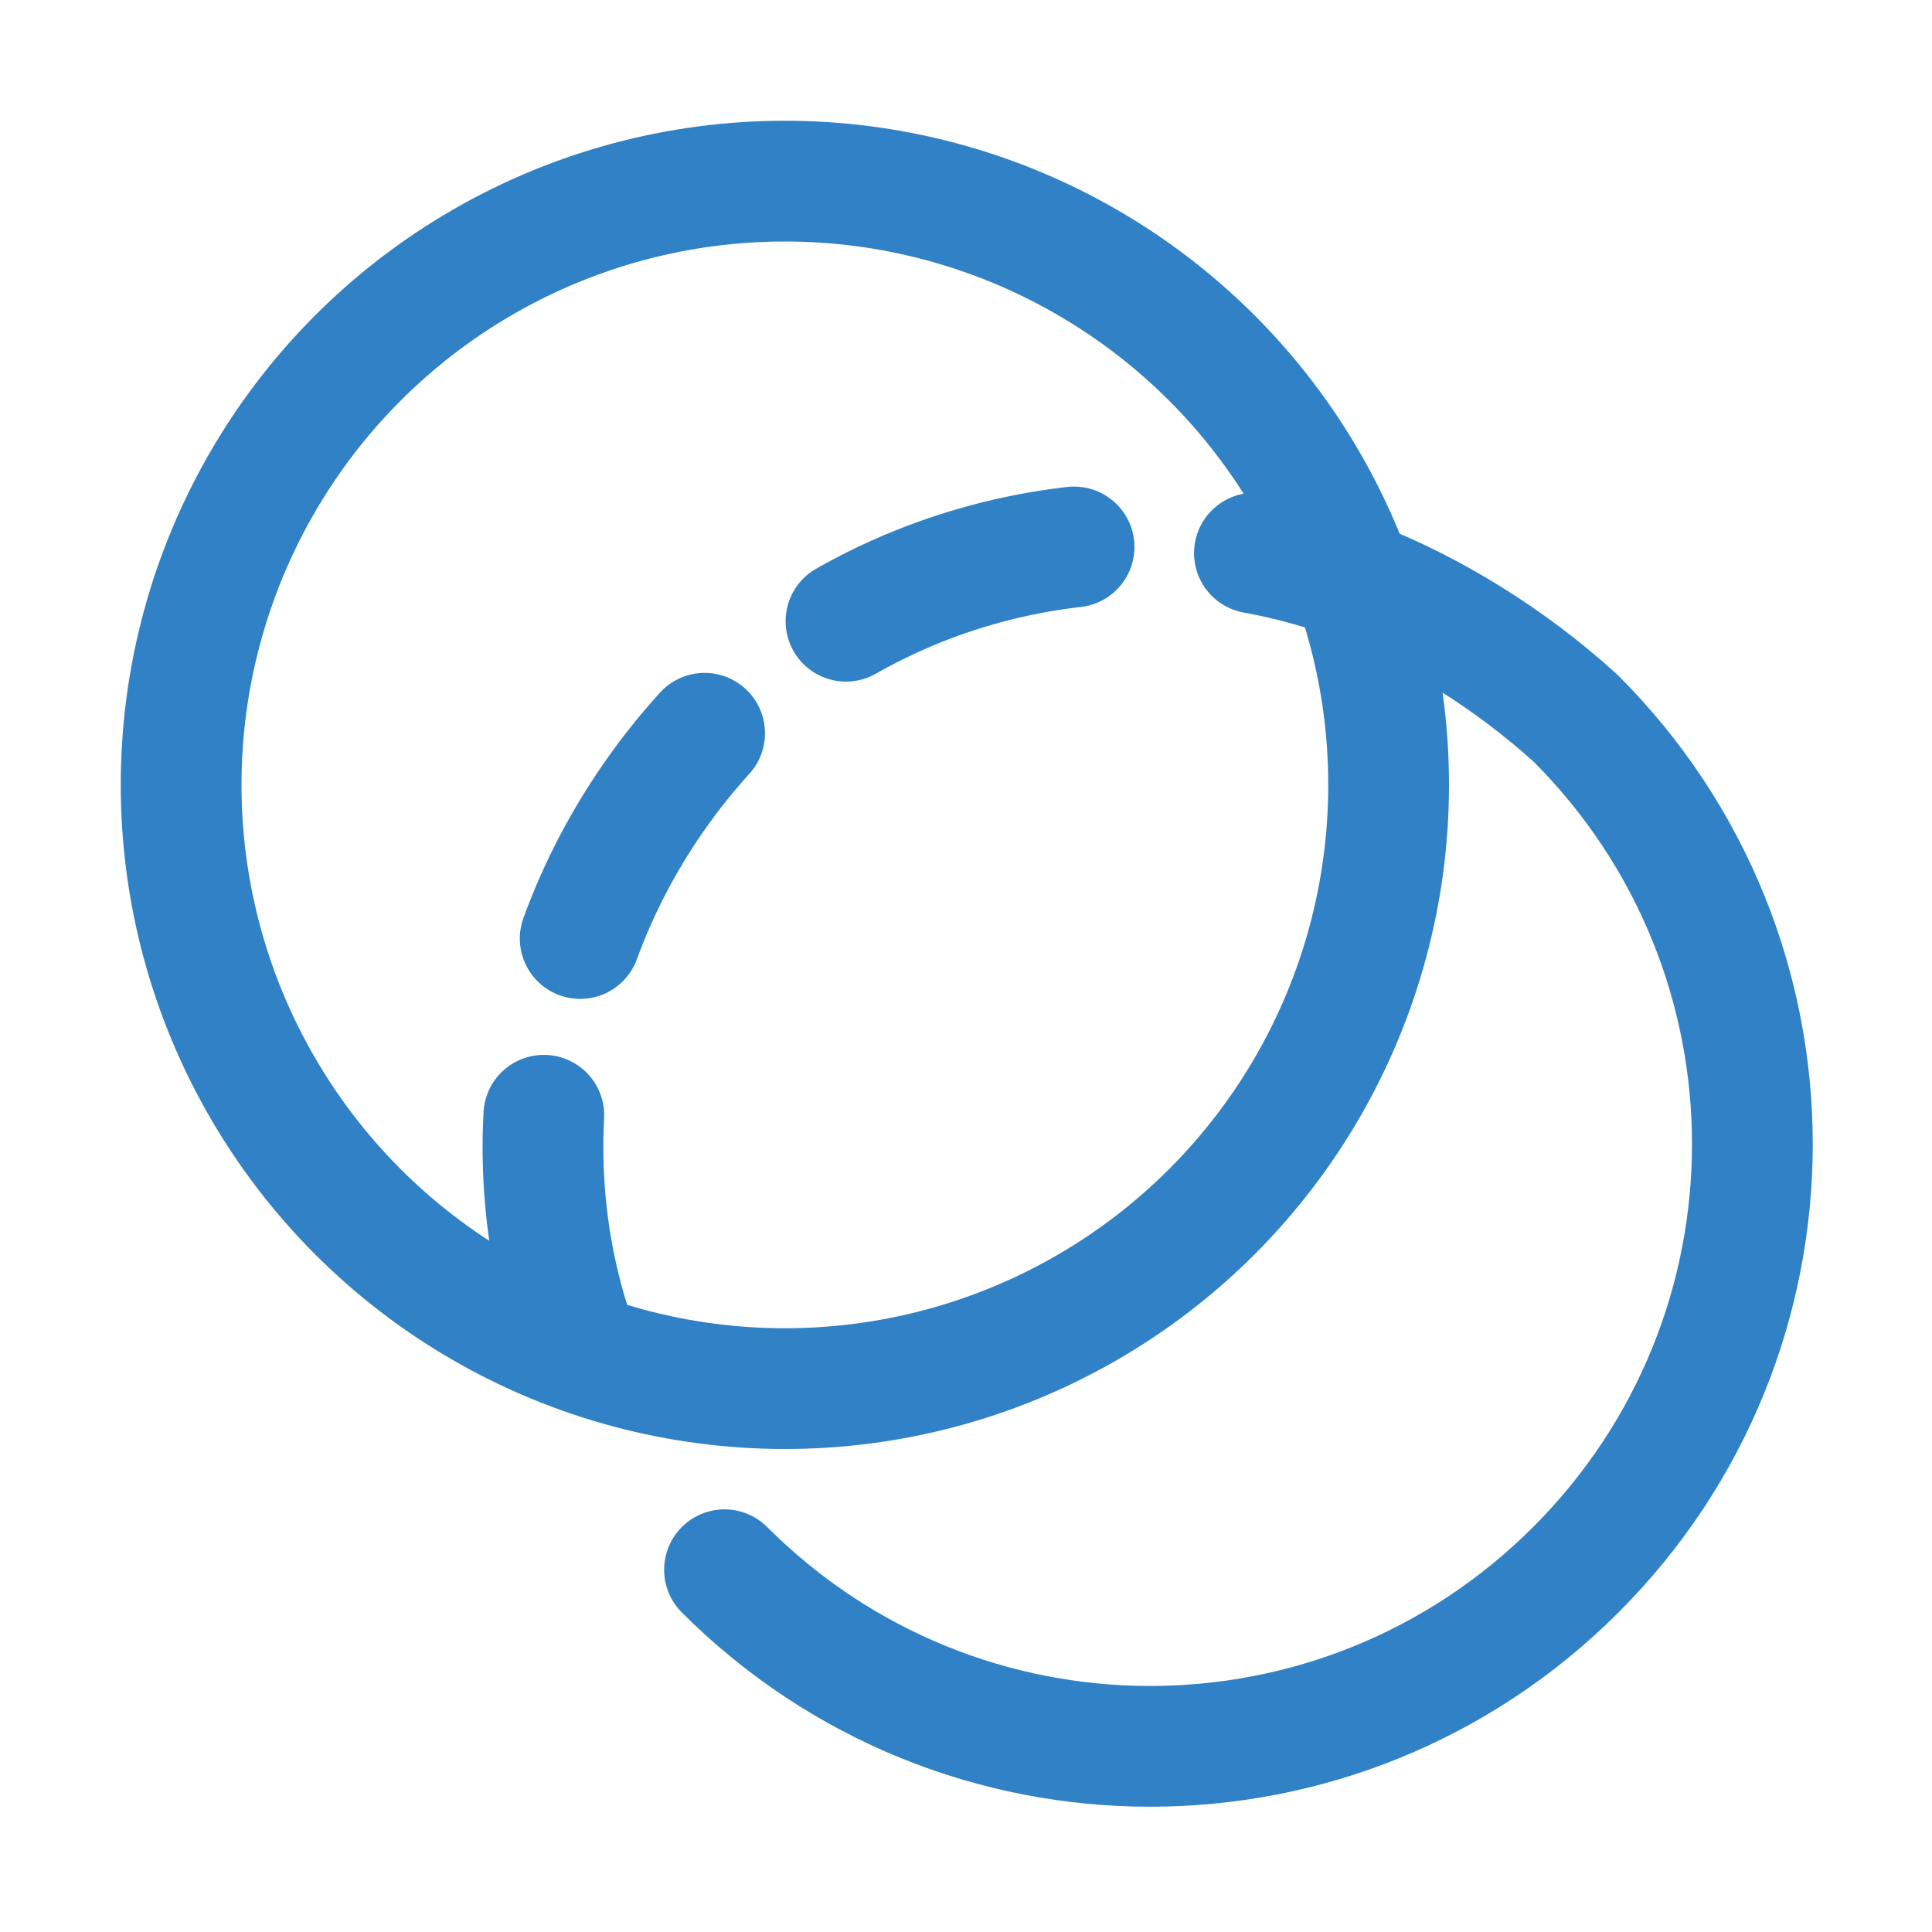
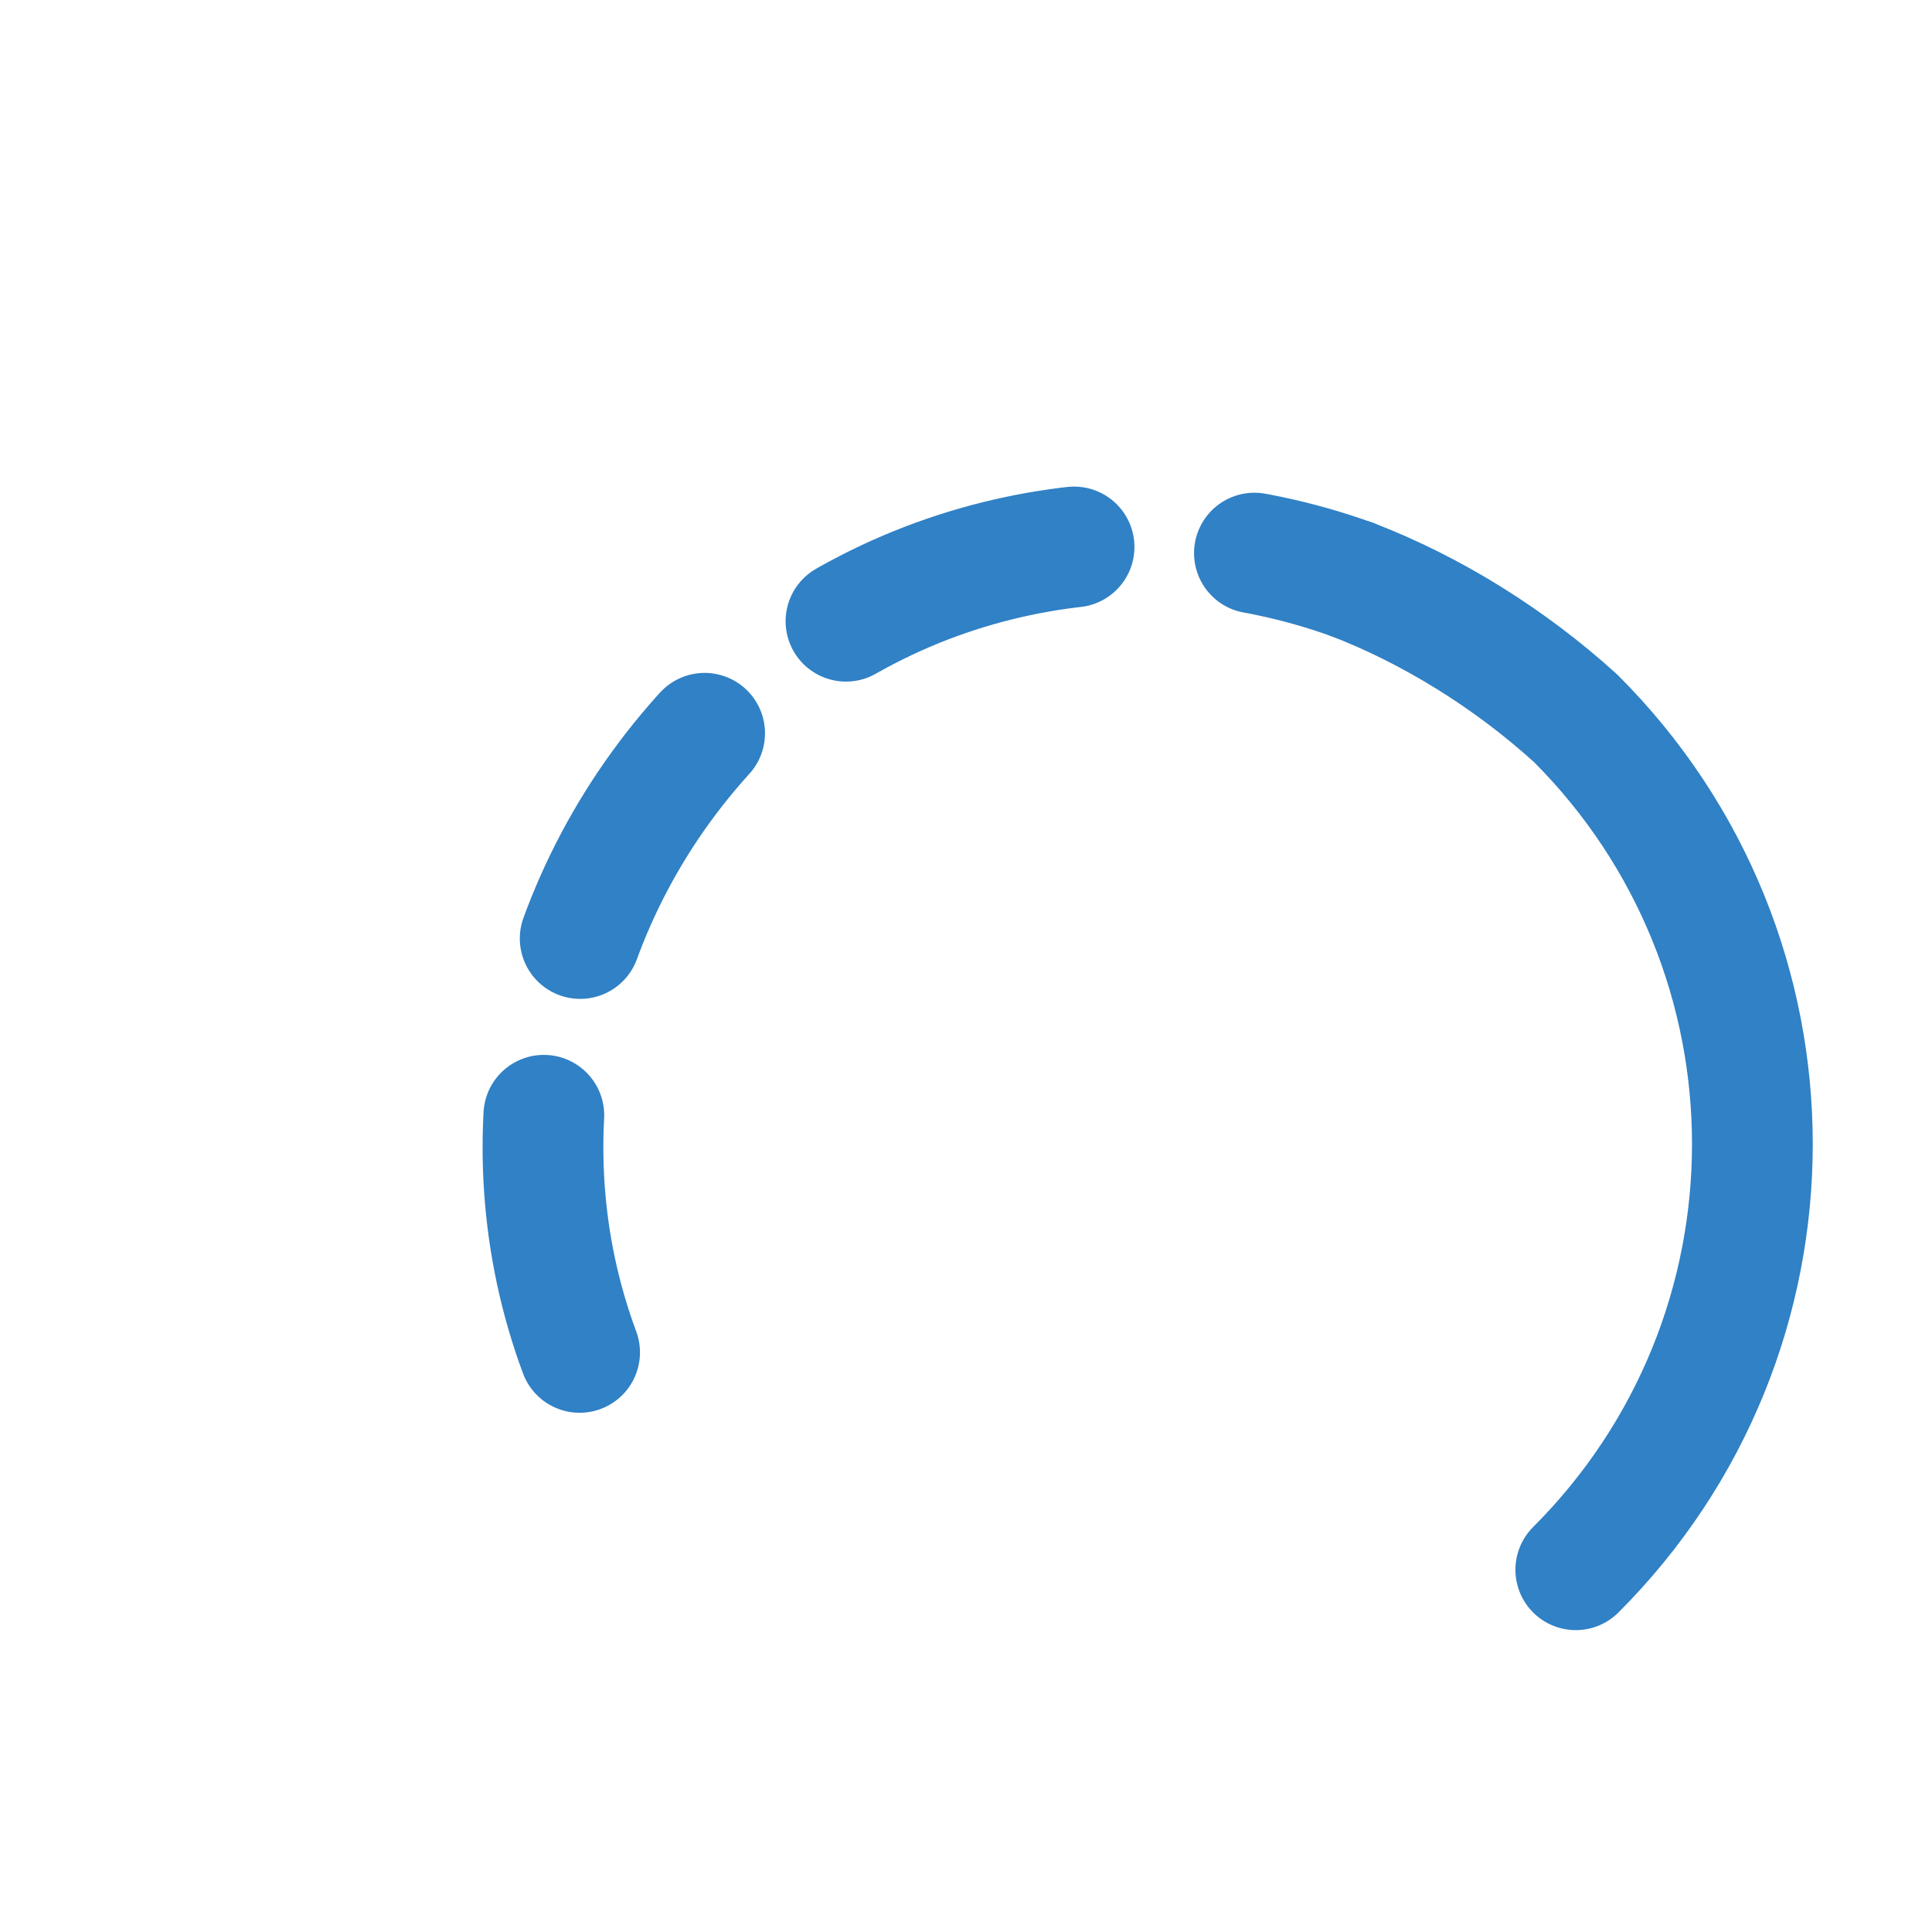
<svg xmlns="http://www.w3.org/2000/svg" version="1.1" id="Icons" viewBox="0 0 32 32" xml:space="preserve" width="800px" height="800px" fill="#000000">
  <g id="SVGRepo_bgCarrier" stroke-width="0" />
  <g id="SVGRepo_tracerCarrier" stroke-linecap="round" stroke-linejoin="round" />
  <g id="SVGRepo_iconCarrier">
    <style type="text/css"> .st0{fill:none;stroke:#3081C5;stroke-width:2;stroke-linecap:round;stroke-linejoin:round;stroke-miterlimit:10;} .st1{fill:none;stroke:#3081C5;stroke-width:2;stroke-linecap:round;stroke-linejoin:round;} .st2{fill:none;stroke:#3081C5;stroke-width:2;stroke-linecap:round;stroke-linejoin:round;stroke-dasharray:6,6;} .st3{fill:none;stroke:#3081C5;stroke-width:2;stroke-linecap:round;stroke-linejoin:round;stroke-dasharray:4,4;} .st4{fill:none;stroke:#3081C5;stroke-width:2;stroke-linecap:round;} .st5{fill:none;stroke:#3081C5;stroke-width:2;stroke-linecap:round;stroke-dasharray:3.108,3.108;} .st6{fill:none;stroke:#3081C5;stroke-width:2;stroke-linecap:round;stroke-linejoin:round;stroke-miterlimit:10;stroke-dasharray:4,3;} </style>
-     <circle class="st0" cx="13" cy="13" r="10" />
-     <path class="st0" d="M22.4,9.6c1.3,0.5,2.6,1.3,3.7,2.3c3.9,3.9,3.9,10.2,0,14.1s-10.2,3.9-14.1,0" />
+     <path class="st0" d="M22.4,9.6c1.3,0.5,2.6,1.3,3.7,2.3c3.9,3.9,3.9,10.2,0,14.1" />
    <path class="st6" d="M9.6,22.4c-1.3-3.5-0.5-7.6,2.3-10.5c2.8-2.8,6.9-3.6,10.5-2.3" />
  </g>
</svg>